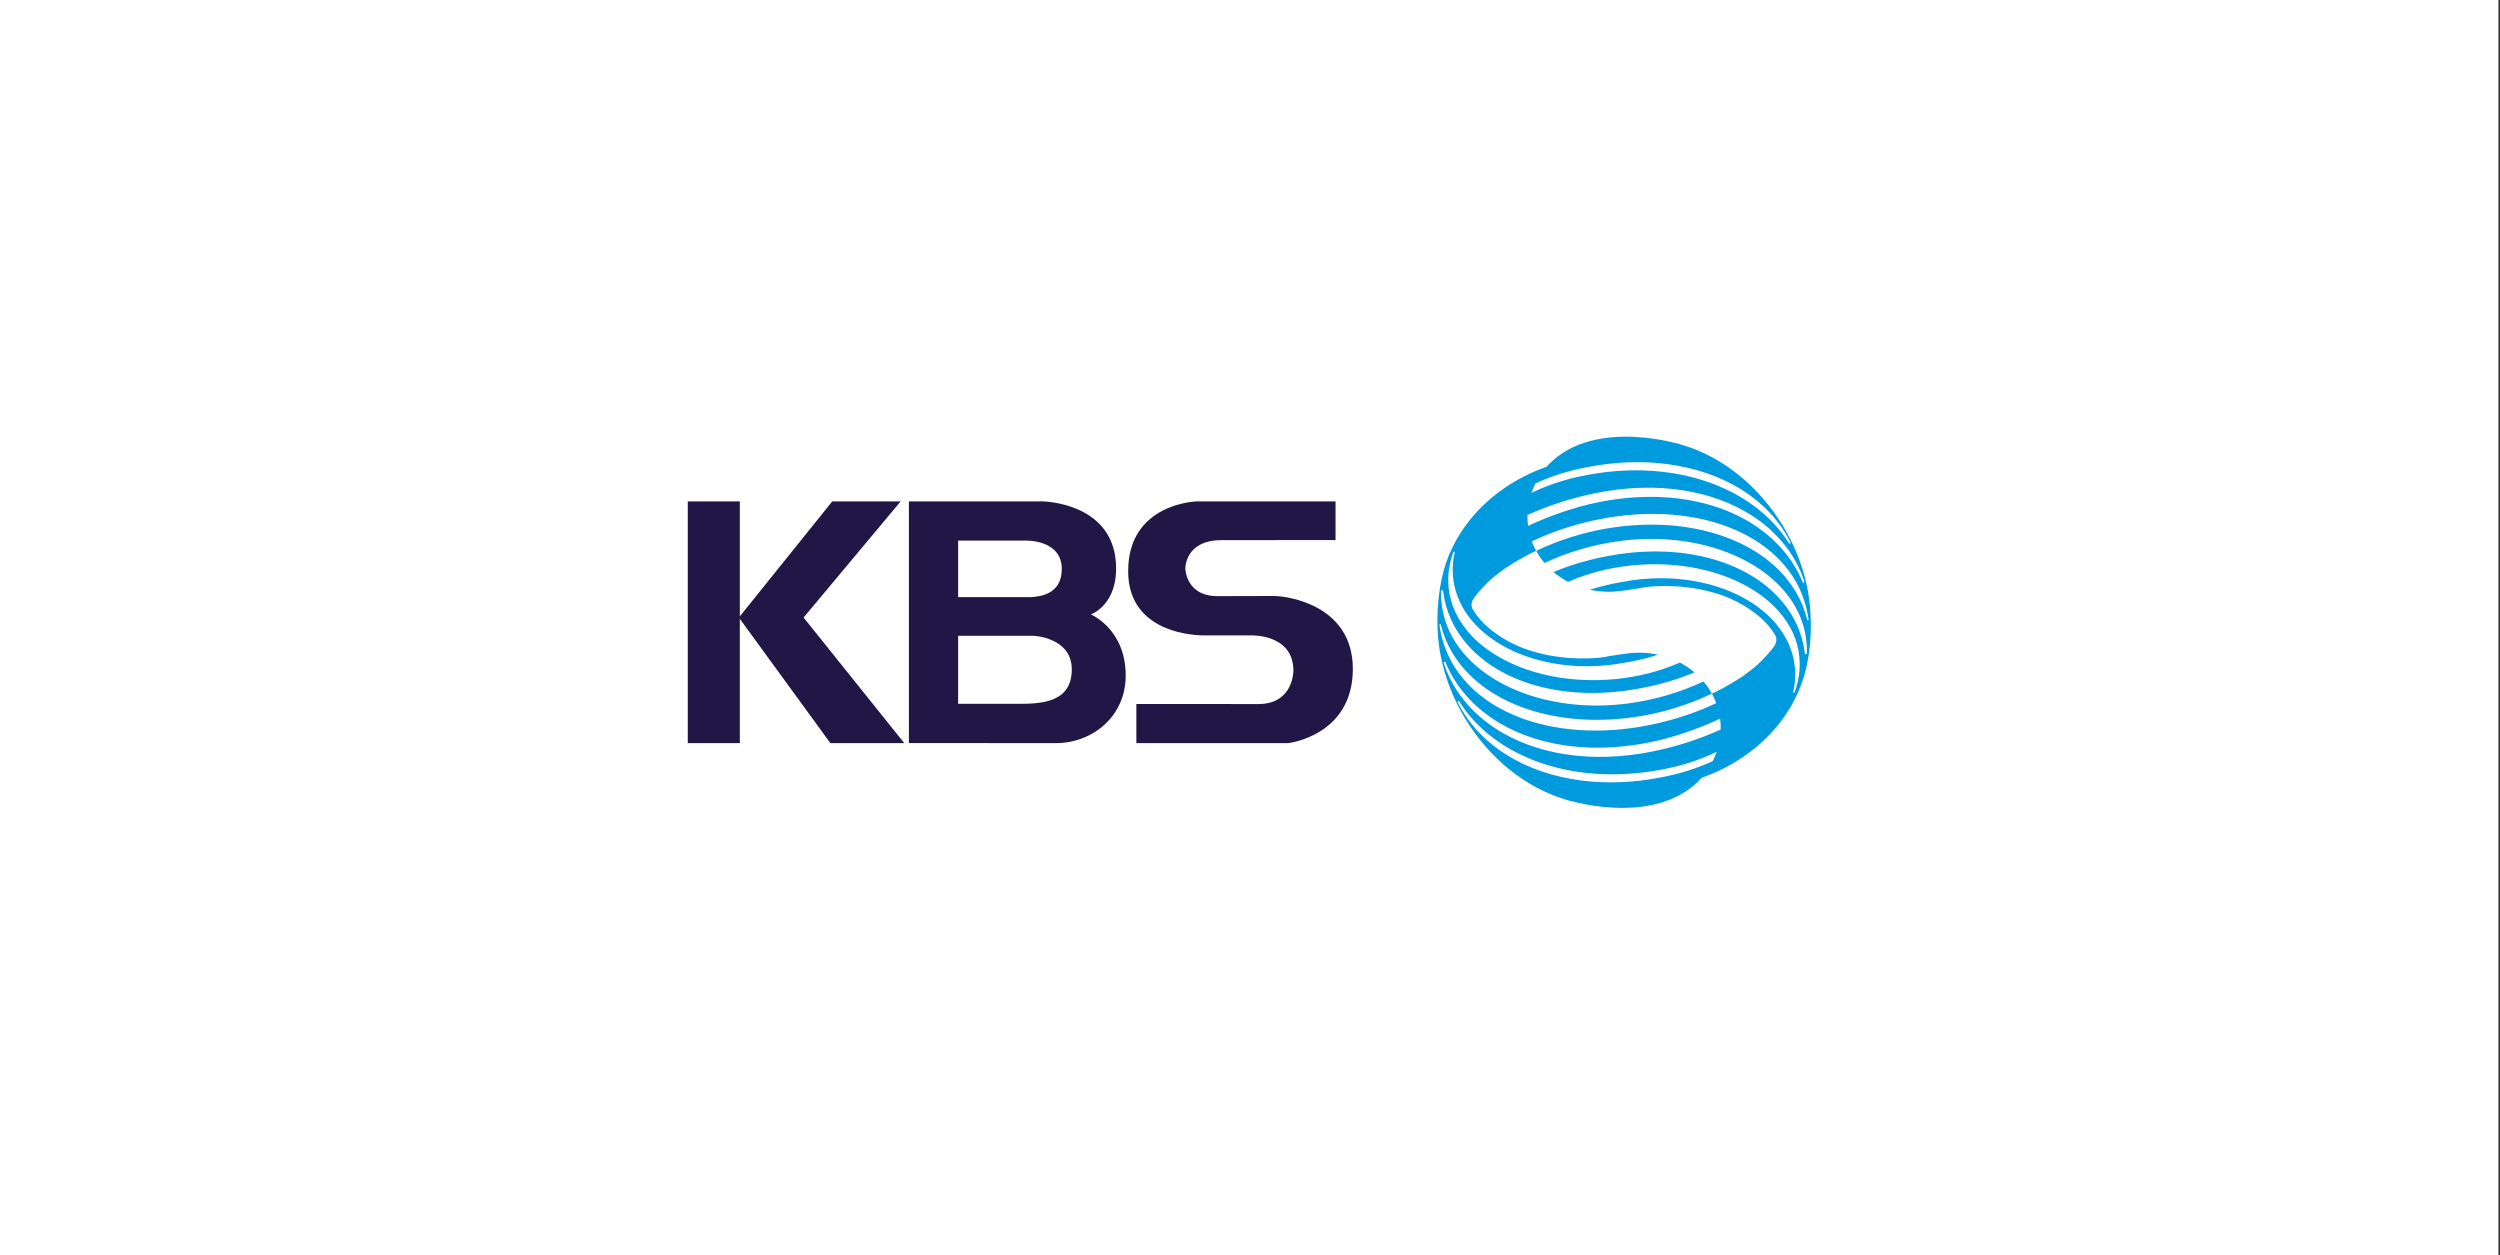
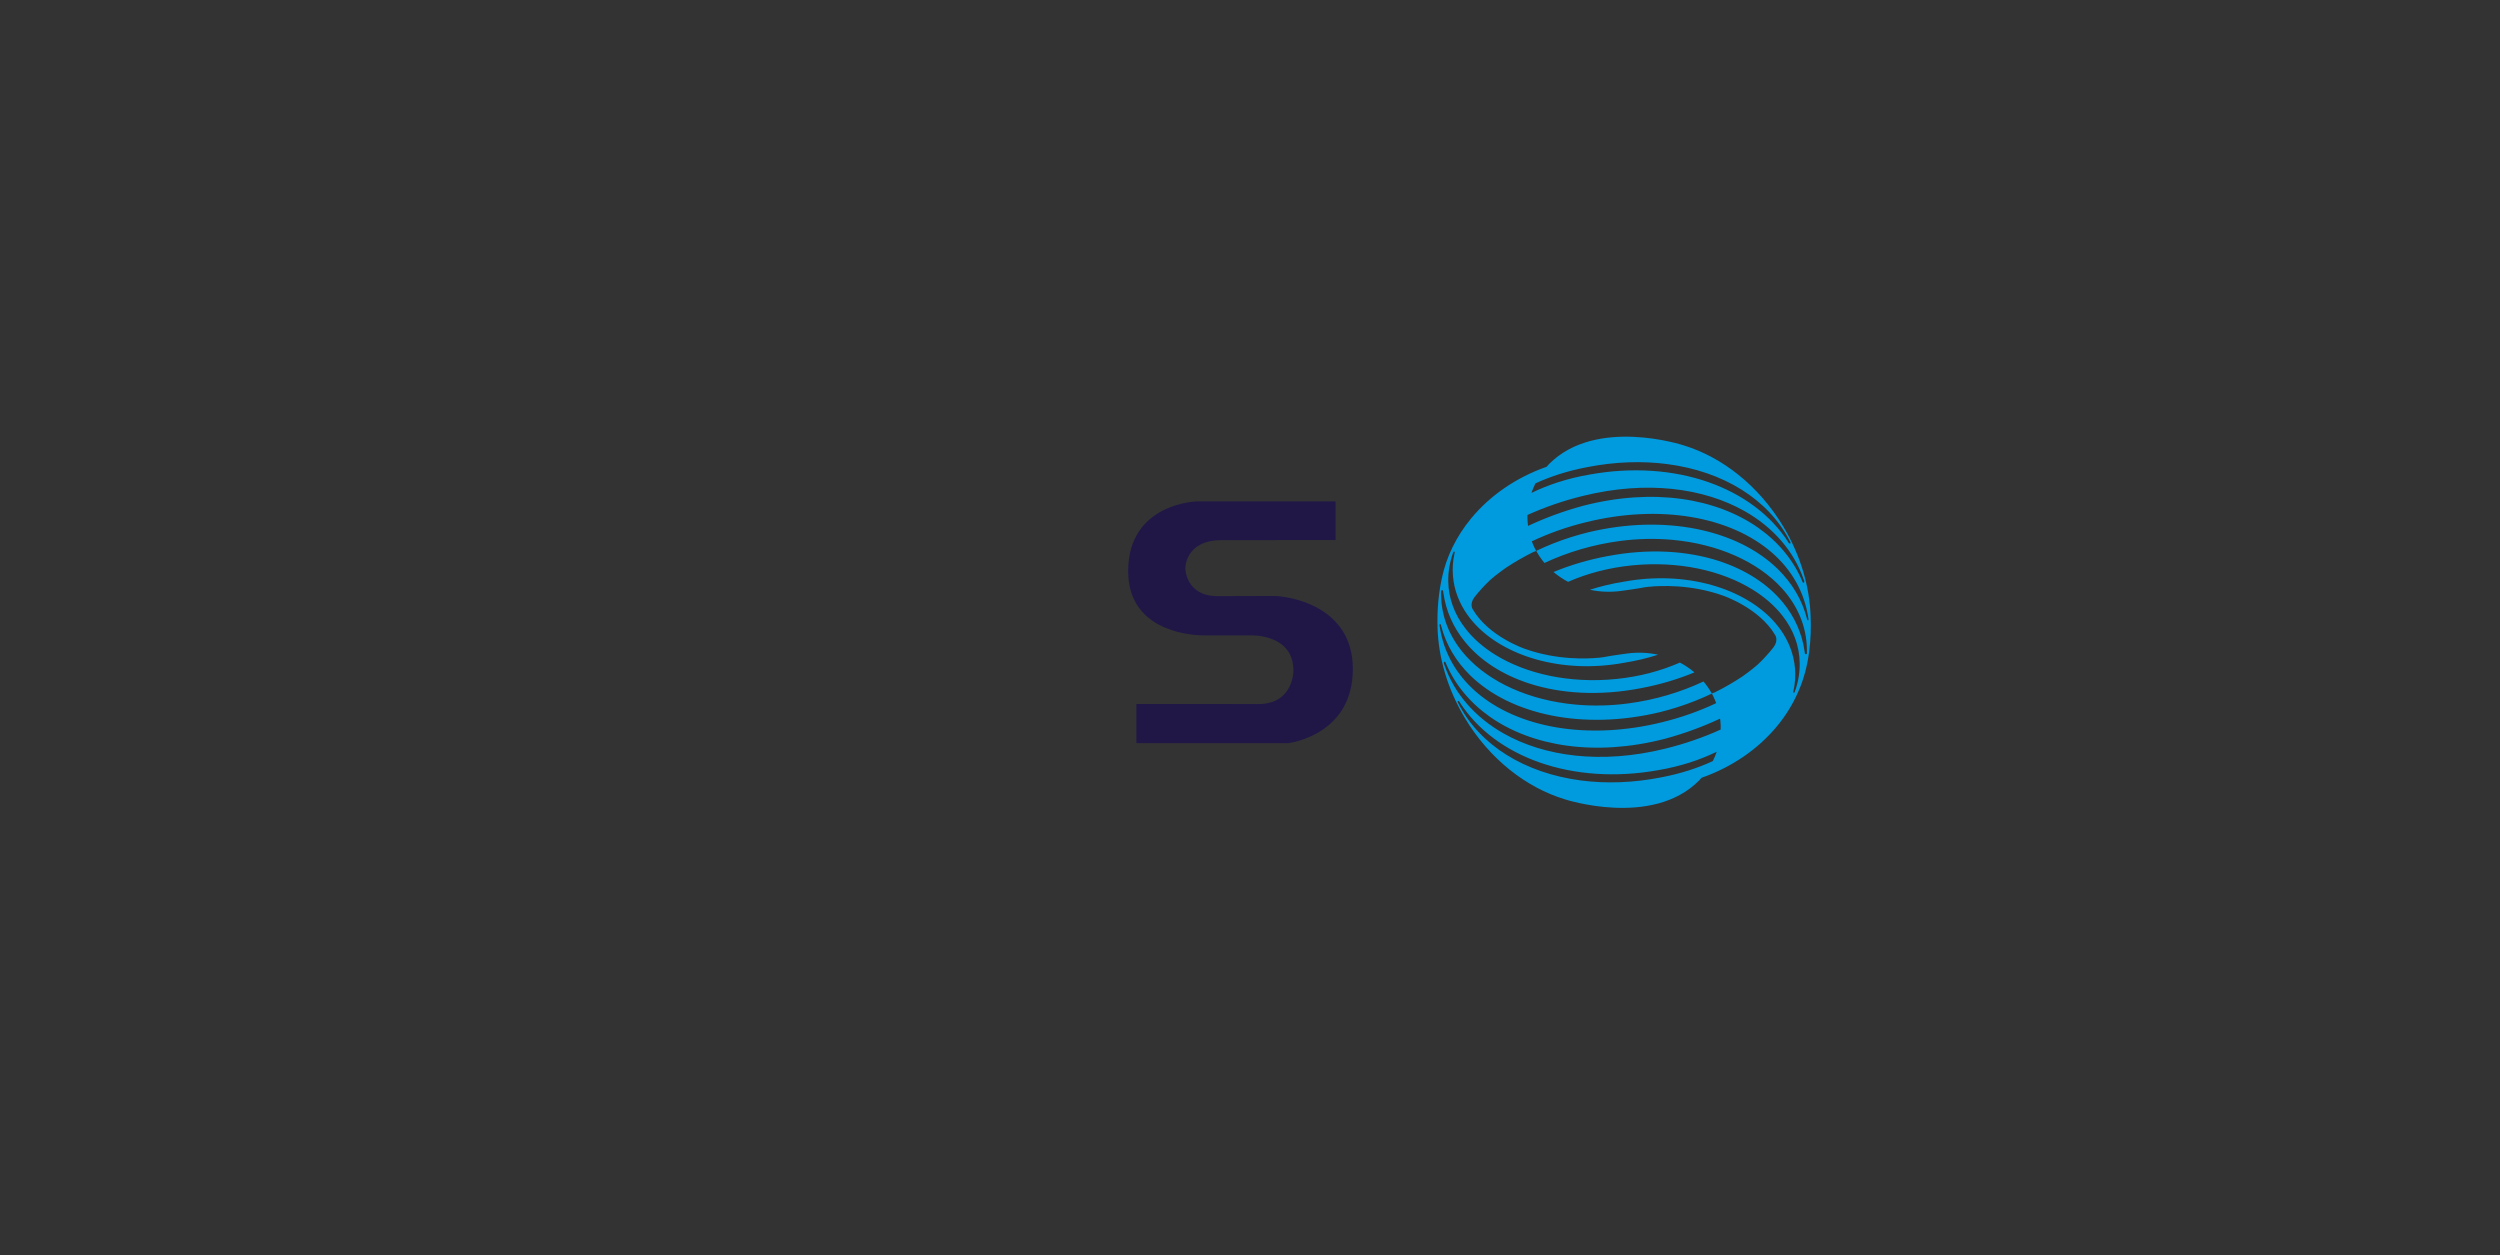
<svg xmlns="http://www.w3.org/2000/svg" width="229" height="115" viewBox="0 0 229 115" fill="none">
  <rect x="0" y="0" width="229" height="115" fill="#333333" stroke="none" />
-   <rect width="228.855" height="115" fill="white" />
  <g clip-path="url(#clip0_312_1363)">
-     <path d="M82.833 68.073L73.608 56.567L82.498 45.927H76.234L67.768 56.458V45.927H63V68.073H67.768V56.685L76.064 68.073H82.833Z" fill="#201747" />
    <path d="M116.649 54.59C118.032 54.59 123.92 55.47 123.92 61.272C123.92 67.409 117.981 68.073 117.981 68.073H104.091V64.484L115.266 64.491C118.507 64.491 118.476 61.428 118.476 61.428C118.476 58.07 114.648 58.205 114.648 58.205H110.369C108.405 58.205 103.34 57.501 103.34 52.315C103.34 46.083 109.617 45.927 109.617 45.927H122.336V49.468L111.895 49.478C108.521 49.478 108.575 52.075 108.575 52.075C108.575 52.075 108.606 54.607 111.526 54.607L116.653 54.593L116.649 54.59Z" fill="#201747" />
-     <path d="M96.7 68.073C100.061 68.073 103.114 65.635 103.114 61.888C103.114 57.609 99.924 56.279 99.924 56.279C99.924 56.279 102.458 55.416 102.219 51.581C101.874 46.022 95.542 45.931 95.542 45.931H83.254V68.062C83.254 68.062 93.872 68.073 96.7 68.073V68.073ZM87.766 49.522H93.916C93.916 49.522 97.26 49.373 97.26 52.126C97.26 54.495 95.156 54.647 94.477 54.695H87.766V49.522V49.522ZM93.37 64.468H87.766V58.242H94.681C94.681 58.242 98.175 58.371 98.175 61.319C98.175 64.268 95.556 64.471 93.37 64.471V64.468Z" fill="#201747" />
    <path d="M165.853 56.482C165.833 55.832 165.768 55.169 165.662 54.505C165.662 54.498 165.662 54.492 165.662 54.485C165.549 53.771 165.385 53.056 165.17 52.339C164.753 50.951 164.149 49.563 163.35 48.229C161.082 44.455 157.714 41.858 154.214 40.792C154.214 40.792 146.215 38.155 141.895 42.505C141.816 42.586 141.741 42.671 141.666 42.759C138.876 43.737 136.482 45.392 134.754 47.488C133.418 49.106 132.479 50.988 132.059 53.026C132.021 53.199 131.929 53.703 131.922 53.75C131.598 55.68 131.676 57.271 131.676 57.271C131.676 57.328 131.676 57.389 131.676 57.447C131.714 58.825 131.939 60.246 132.363 61.665C132.779 63.056 133.384 64.441 134.183 65.774C136.451 69.549 139.818 72.145 143.319 73.211C143.319 73.211 151.318 75.848 155.635 71.498C155.713 71.417 155.788 71.332 155.863 71.245C158.654 70.266 161.048 68.611 162.776 66.519C163.575 65.551 164.234 64.488 164.723 63.354C165.795 60.95 165.932 58.31 165.853 56.486V56.482ZM140.641 44.282C142.031 43.639 143.585 43.138 145.307 42.806C147.902 42.288 150.419 42.207 152.735 42.512C157.844 43.182 161.997 45.721 163.961 49.593C163.978 49.624 163.995 49.658 164.009 49.692C164.026 49.739 164.009 49.773 163.985 49.79C163.954 49.81 163.9 49.797 163.859 49.749C163.838 49.719 163.821 49.685 163.801 49.654C162.195 47.16 159.63 45.264 156.488 44.164C153.316 43.053 149.555 42.755 145.597 43.47C143.606 43.815 141.833 44.394 140.279 45.152C140.382 44.858 140.501 44.566 140.641 44.285V44.282ZM139.914 47.173C141.509 46.452 143.223 45.856 145.023 45.42C150.833 43.991 156.051 44.692 159.808 46.821C162.417 48.3 164.316 50.467 165.221 53.087C165.235 53.124 165.249 53.158 165.259 53.195C165.259 53.199 165.259 53.202 165.259 53.205C165.3 53.334 165.249 53.385 165.204 53.388C165.18 53.388 165.15 53.378 165.129 53.347C165.115 53.317 165.105 53.29 165.095 53.26C164.275 51.3 162.878 49.624 161.041 48.334C157.212 45.65 151.464 44.661 145.01 46.33C143.237 46.811 141.547 47.434 139.972 48.172C139.965 48.107 139.952 48.04 139.945 47.975C139.917 47.705 139.911 47.437 139.914 47.173V47.173ZM156.888 69.718C155.498 70.361 153.947 70.862 152.226 71.194C149.627 71.712 147.113 71.793 144.798 71.488C139.689 70.818 135.536 68.279 133.572 64.41C133.555 64.379 133.538 64.346 133.521 64.312C133.504 64.264 133.521 64.231 133.544 64.217C133.579 64.197 133.63 64.21 133.671 64.258C133.691 64.288 133.712 64.322 133.732 64.356C135.338 66.851 137.902 68.746 141.044 69.847C144.217 70.957 147.977 71.255 151.936 70.54C153.93 70.195 155.699 69.62 157.253 68.858C157.151 69.153 157.031 69.444 156.888 69.725V69.718ZM157.615 66.827C156.02 67.548 154.306 68.144 152.506 68.584C146.697 70.012 141.478 69.312 137.721 67.179C135.116 65.7 133.213 63.533 132.308 60.913C132.298 60.876 132.284 60.842 132.271 60.805V60.795C132.23 60.666 132.277 60.615 132.325 60.612C132.349 60.612 132.38 60.626 132.4 60.653C132.414 60.683 132.424 60.714 132.438 60.74C133.258 62.7 134.654 64.376 136.488 65.666C140.317 68.35 146.065 69.339 152.52 67.67C154.292 67.189 155.983 66.566 157.557 65.828C157.568 65.893 157.574 65.96 157.585 66.025C157.612 66.296 157.622 66.563 157.615 66.827V66.827ZM165.611 56.827C165.587 56.827 165.559 56.807 165.542 56.777C165.535 56.749 165.529 56.722 165.522 56.695C165.078 54.942 164.152 53.412 162.868 52.146C159.186 48.52 152.513 47.068 145.474 48.761C144.938 48.893 144.415 49.042 143.9 49.204C142.786 49.556 141.724 49.979 140.717 50.46C140.932 50.856 141.188 51.225 141.475 51.567C143.565 50.585 145.925 49.878 148.394 49.553C150.044 49.336 151.663 49.309 153.206 49.451C157.38 49.834 161.01 51.452 163.227 53.892C164.647 55.46 165.488 57.366 165.512 59.505C165.512 59.562 165.512 59.623 165.512 59.681C165.512 59.735 165.512 59.786 165.512 59.84C165.501 59.918 165.45 59.931 165.402 59.928C165.372 59.928 165.337 59.908 165.331 59.877C165.324 59.827 165.317 59.772 165.31 59.722C165.078 58.022 164.385 56.499 163.326 55.203C161.932 53.493 159.9 52.183 157.445 51.384C154.521 50.436 150.997 50.223 147.23 50.944C145.495 51.266 143.835 51.763 142.301 52.396C142.708 52.742 143.159 53.043 143.637 53.297C145.368 52.535 147.342 52.004 149.477 51.79C153.719 51.364 157.697 52.247 160.546 54.011C161.645 54.691 162.574 55.504 163.288 56.421C164.265 57.68 164.829 59.139 164.852 60.734C164.866 61.624 164.716 62.497 164.415 63.33C164.405 63.361 164.391 63.388 164.381 63.418C164.357 63.452 164.33 63.472 164.306 63.466C164.275 63.459 164.262 63.422 164.262 63.371C164.268 63.34 164.275 63.313 164.282 63.283C164.429 62.616 164.48 61.929 164.422 61.231C164.316 59.938 163.852 58.75 163.111 57.697C162.95 57.474 162.779 57.254 162.598 57.044C159.859 53.886 154.429 52.23 148.722 53.286C147.643 53.459 146.608 53.706 145.635 54.021C146.526 54.214 147.472 54.261 148.435 54.136C148.435 54.136 149.989 53.933 150.635 53.798C150.764 53.777 150.962 53.747 151.051 53.743H151.096C152.014 53.652 154.852 53.496 157.82 54.556C157.82 54.556 161.15 55.676 162.609 58.181C162.609 58.181 162.933 58.645 162.458 59.285C162.018 59.847 161.533 60.378 161.003 60.876C160.488 61.34 159.6 61.966 159.6 61.966C158.79 62.504 157.926 63.002 157.014 63.452L157.008 63.438C156.939 63.472 156.871 63.503 156.806 63.533C156.806 63.537 156.813 63.543 156.813 63.547C156.847 63.608 156.881 63.672 156.912 63.733C157.021 63.95 157.117 64.176 157.202 64.407C155.676 65.131 154.016 65.723 152.257 66.153C145.433 67.843 138.975 66.665 135.194 63.361C133.415 61.807 132.226 59.779 131.874 57.362C131.868 57.322 131.864 57.281 131.857 57.244C131.857 57.183 131.885 57.173 131.912 57.166C131.936 57.166 131.963 57.186 131.98 57.22C131.987 57.247 131.994 57.274 132.001 57.298C132.448 59.055 133.37 60.581 134.654 61.847C138.34 65.473 145.01 66.925 152.049 65.233C152.585 65.101 153.107 64.952 153.62 64.789C154.733 64.437 155.795 64.014 156.803 63.533C156.587 63.137 156.331 62.768 156.041 62.423C153.951 63.405 151.591 64.115 149.122 64.437C147.472 64.654 145.853 64.681 144.309 64.539C140.136 64.156 136.506 62.538 134.292 60.097C132.872 58.53 132.032 56.624 132.004 54.485C132.004 54.427 132.004 54.366 132.004 54.309C132.004 54.255 132.004 54.204 132.004 54.15C132.014 54.072 132.069 54.058 132.113 54.062C132.144 54.062 132.178 54.082 132.185 54.112C132.192 54.167 132.199 54.217 132.206 54.268C132.438 55.968 133.131 57.491 134.19 58.787C135.583 60.497 137.616 61.81 140.071 62.606C142.995 63.554 146.519 63.767 150.286 63.042C152.021 62.721 153.681 62.223 155.214 61.59C154.808 61.245 154.357 60.944 153.879 60.69C152.148 61.451 150.174 61.983 148.039 62.196C143.797 62.623 139.818 61.739 136.97 59.979C135.87 59.298 134.938 58.486 134.228 57.565C133.251 56.306 132.687 54.847 132.66 53.253C132.646 52.362 132.797 51.489 133.097 50.656C133.107 50.626 133.118 50.599 133.131 50.568C133.152 50.535 133.182 50.514 133.206 50.521C133.234 50.528 133.251 50.568 133.251 50.616C133.244 50.646 133.237 50.673 133.23 50.704C133.083 51.374 133.032 52.058 133.09 52.758C133.196 54.052 133.661 55.24 134.402 56.292C134.559 56.519 134.73 56.736 134.914 56.949C137.653 60.108 143.083 61.763 148.79 60.707C149.87 60.534 150.904 60.287 151.881 59.972C150.986 59.779 150.044 59.732 149.081 59.857C149.081 59.857 147.527 60.06 146.885 60.196C146.755 60.216 146.557 60.246 146.465 60.25H146.42C145.501 60.341 142.663 60.497 139.692 59.437C139.692 59.437 136.362 58.317 134.904 55.812C134.904 55.812 134.579 55.352 135.054 54.708C135.495 54.146 135.983 53.615 136.512 53.117C137.025 52.654 137.916 52.027 137.916 52.027C138.725 51.489 139.59 50.991 140.501 50.541L140.508 50.555C140.577 50.521 140.645 50.49 140.71 50.46C140.71 50.457 140.703 50.45 140.703 50.446C140.669 50.386 140.635 50.321 140.604 50.26C140.495 50.044 140.399 49.817 140.314 49.587C141.84 48.862 143.5 48.27 145.259 47.84C152.083 46.147 158.541 47.329 162.322 50.633C164.101 52.186 165.29 54.211 165.645 56.631C165.652 56.672 165.655 56.709 165.662 56.749C165.662 56.81 165.635 56.824 165.607 56.827H165.611Z" fill="#009ADE" />
  </g>
  <defs>
    <clipPath id="clip0_312_1363">
      <rect width="102.872" height="34" fill="white" transform="translate(63 40)" />
    </clipPath>
  </defs>
</svg>